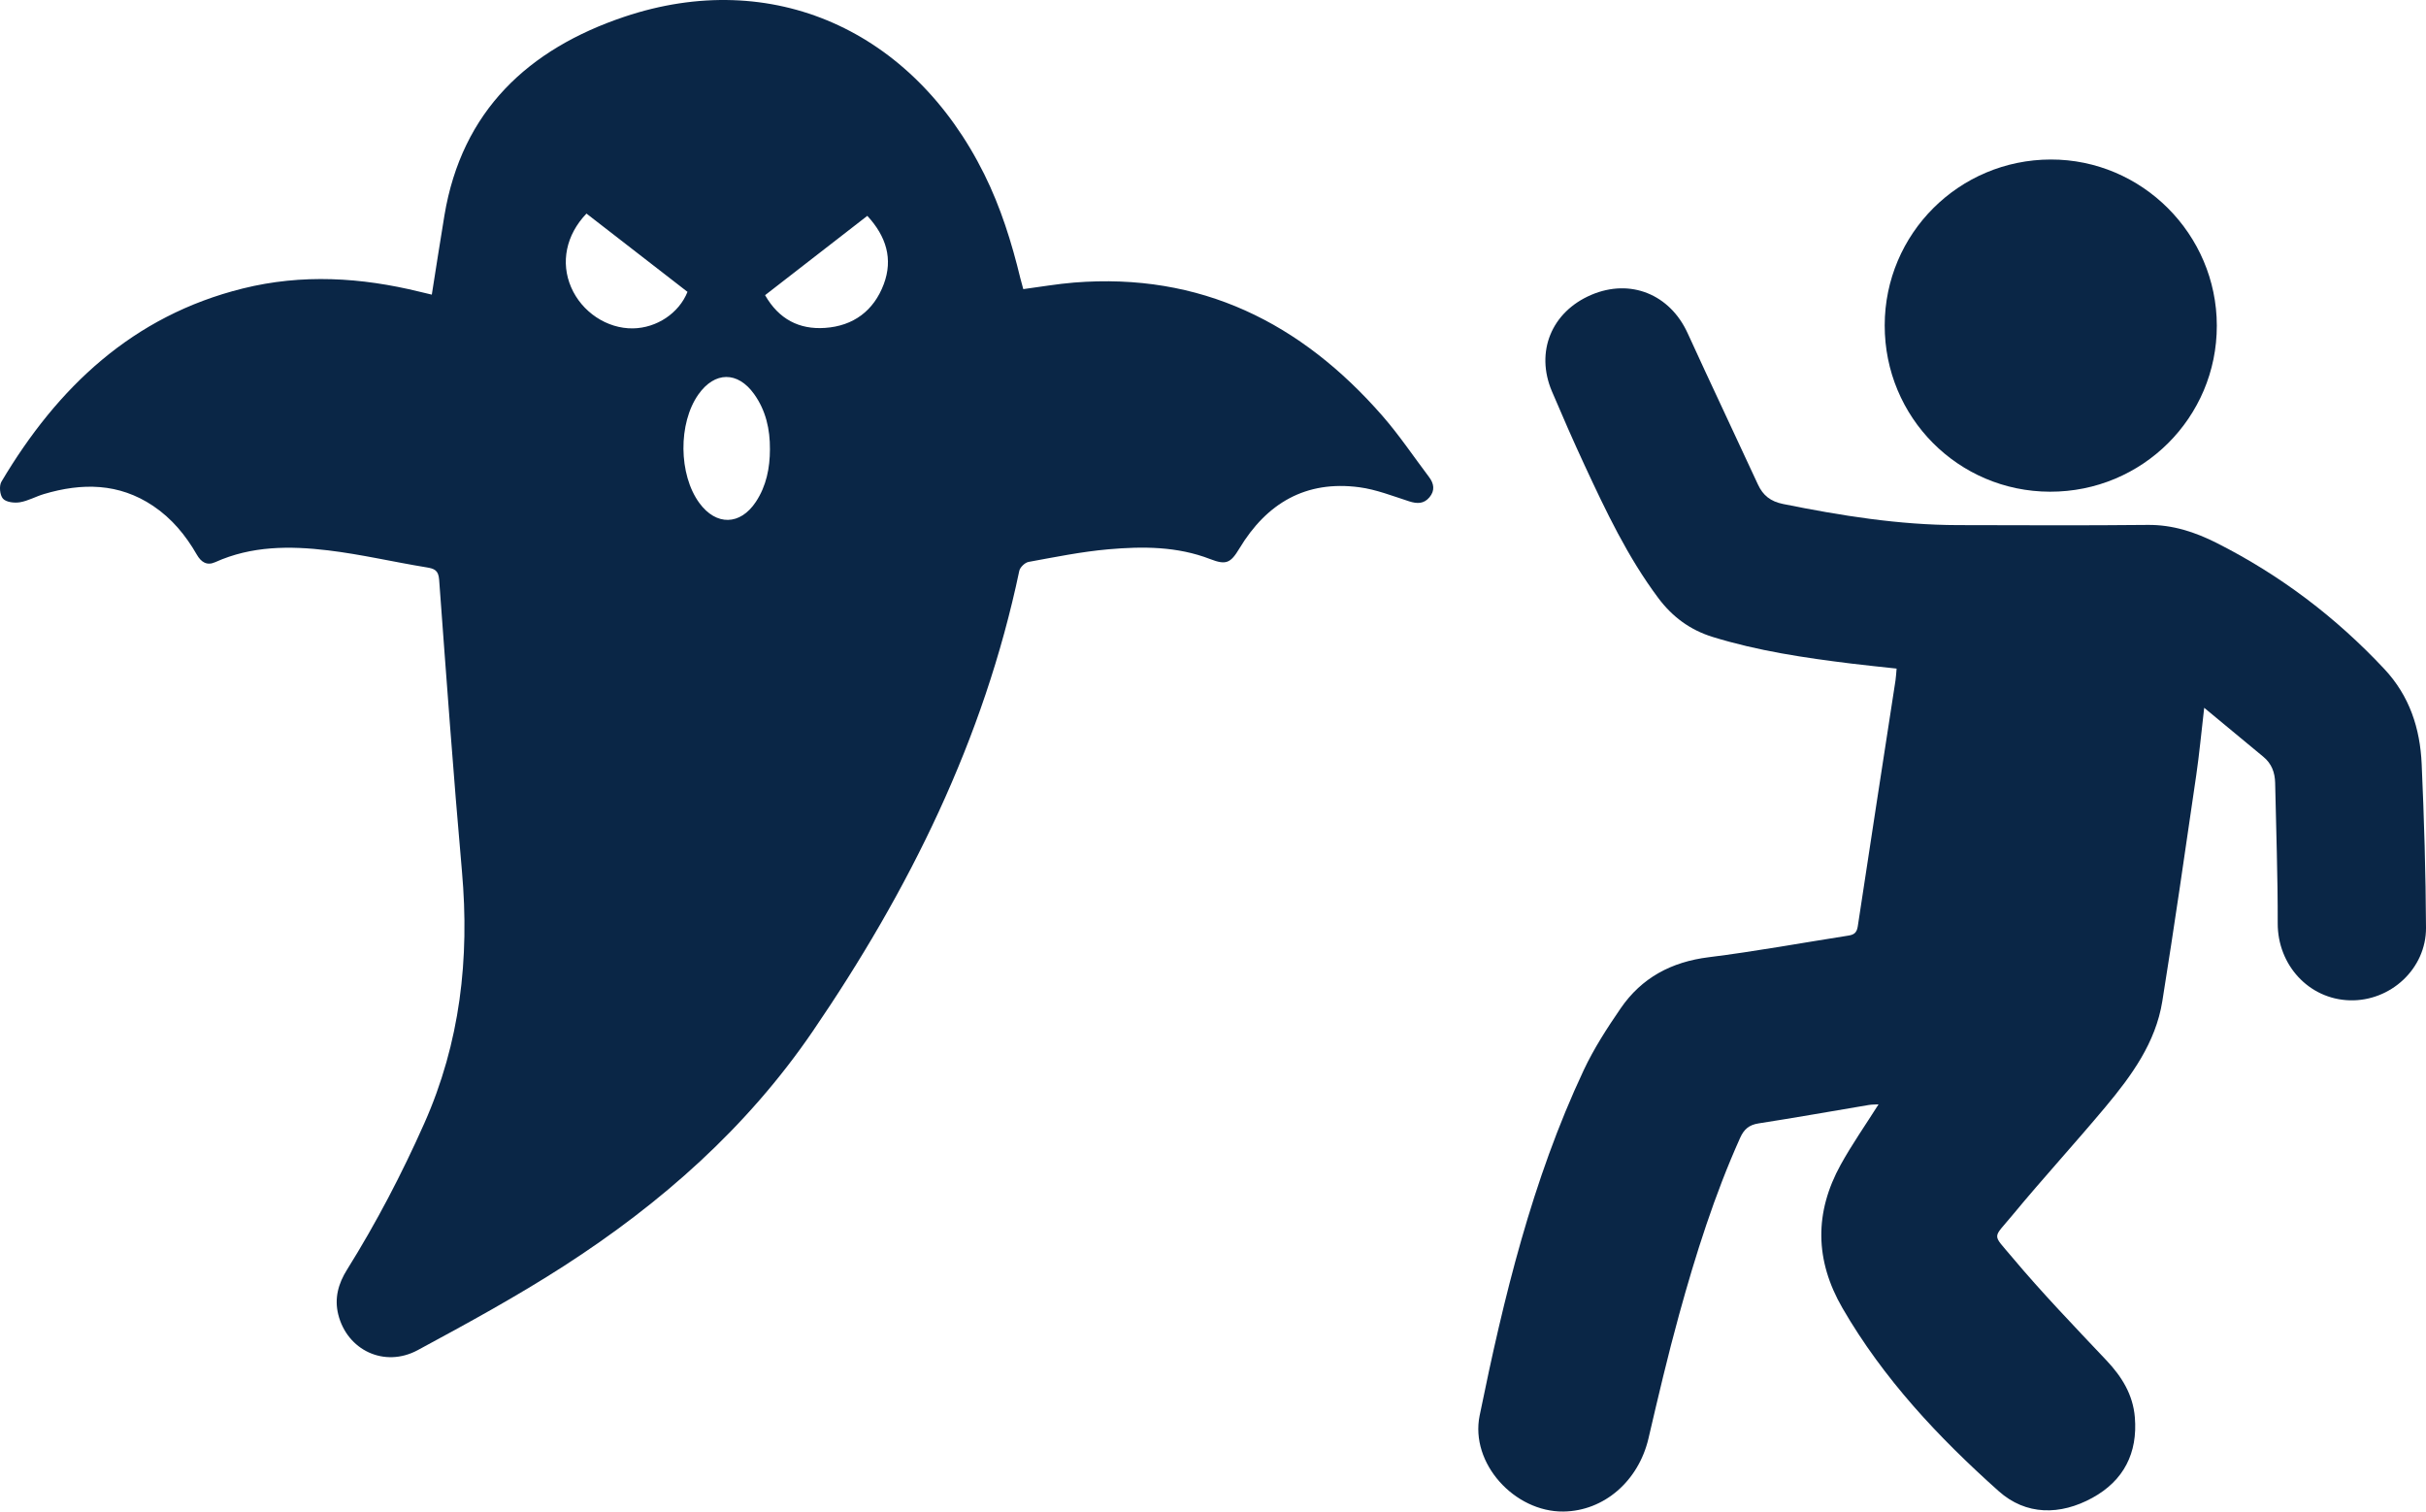
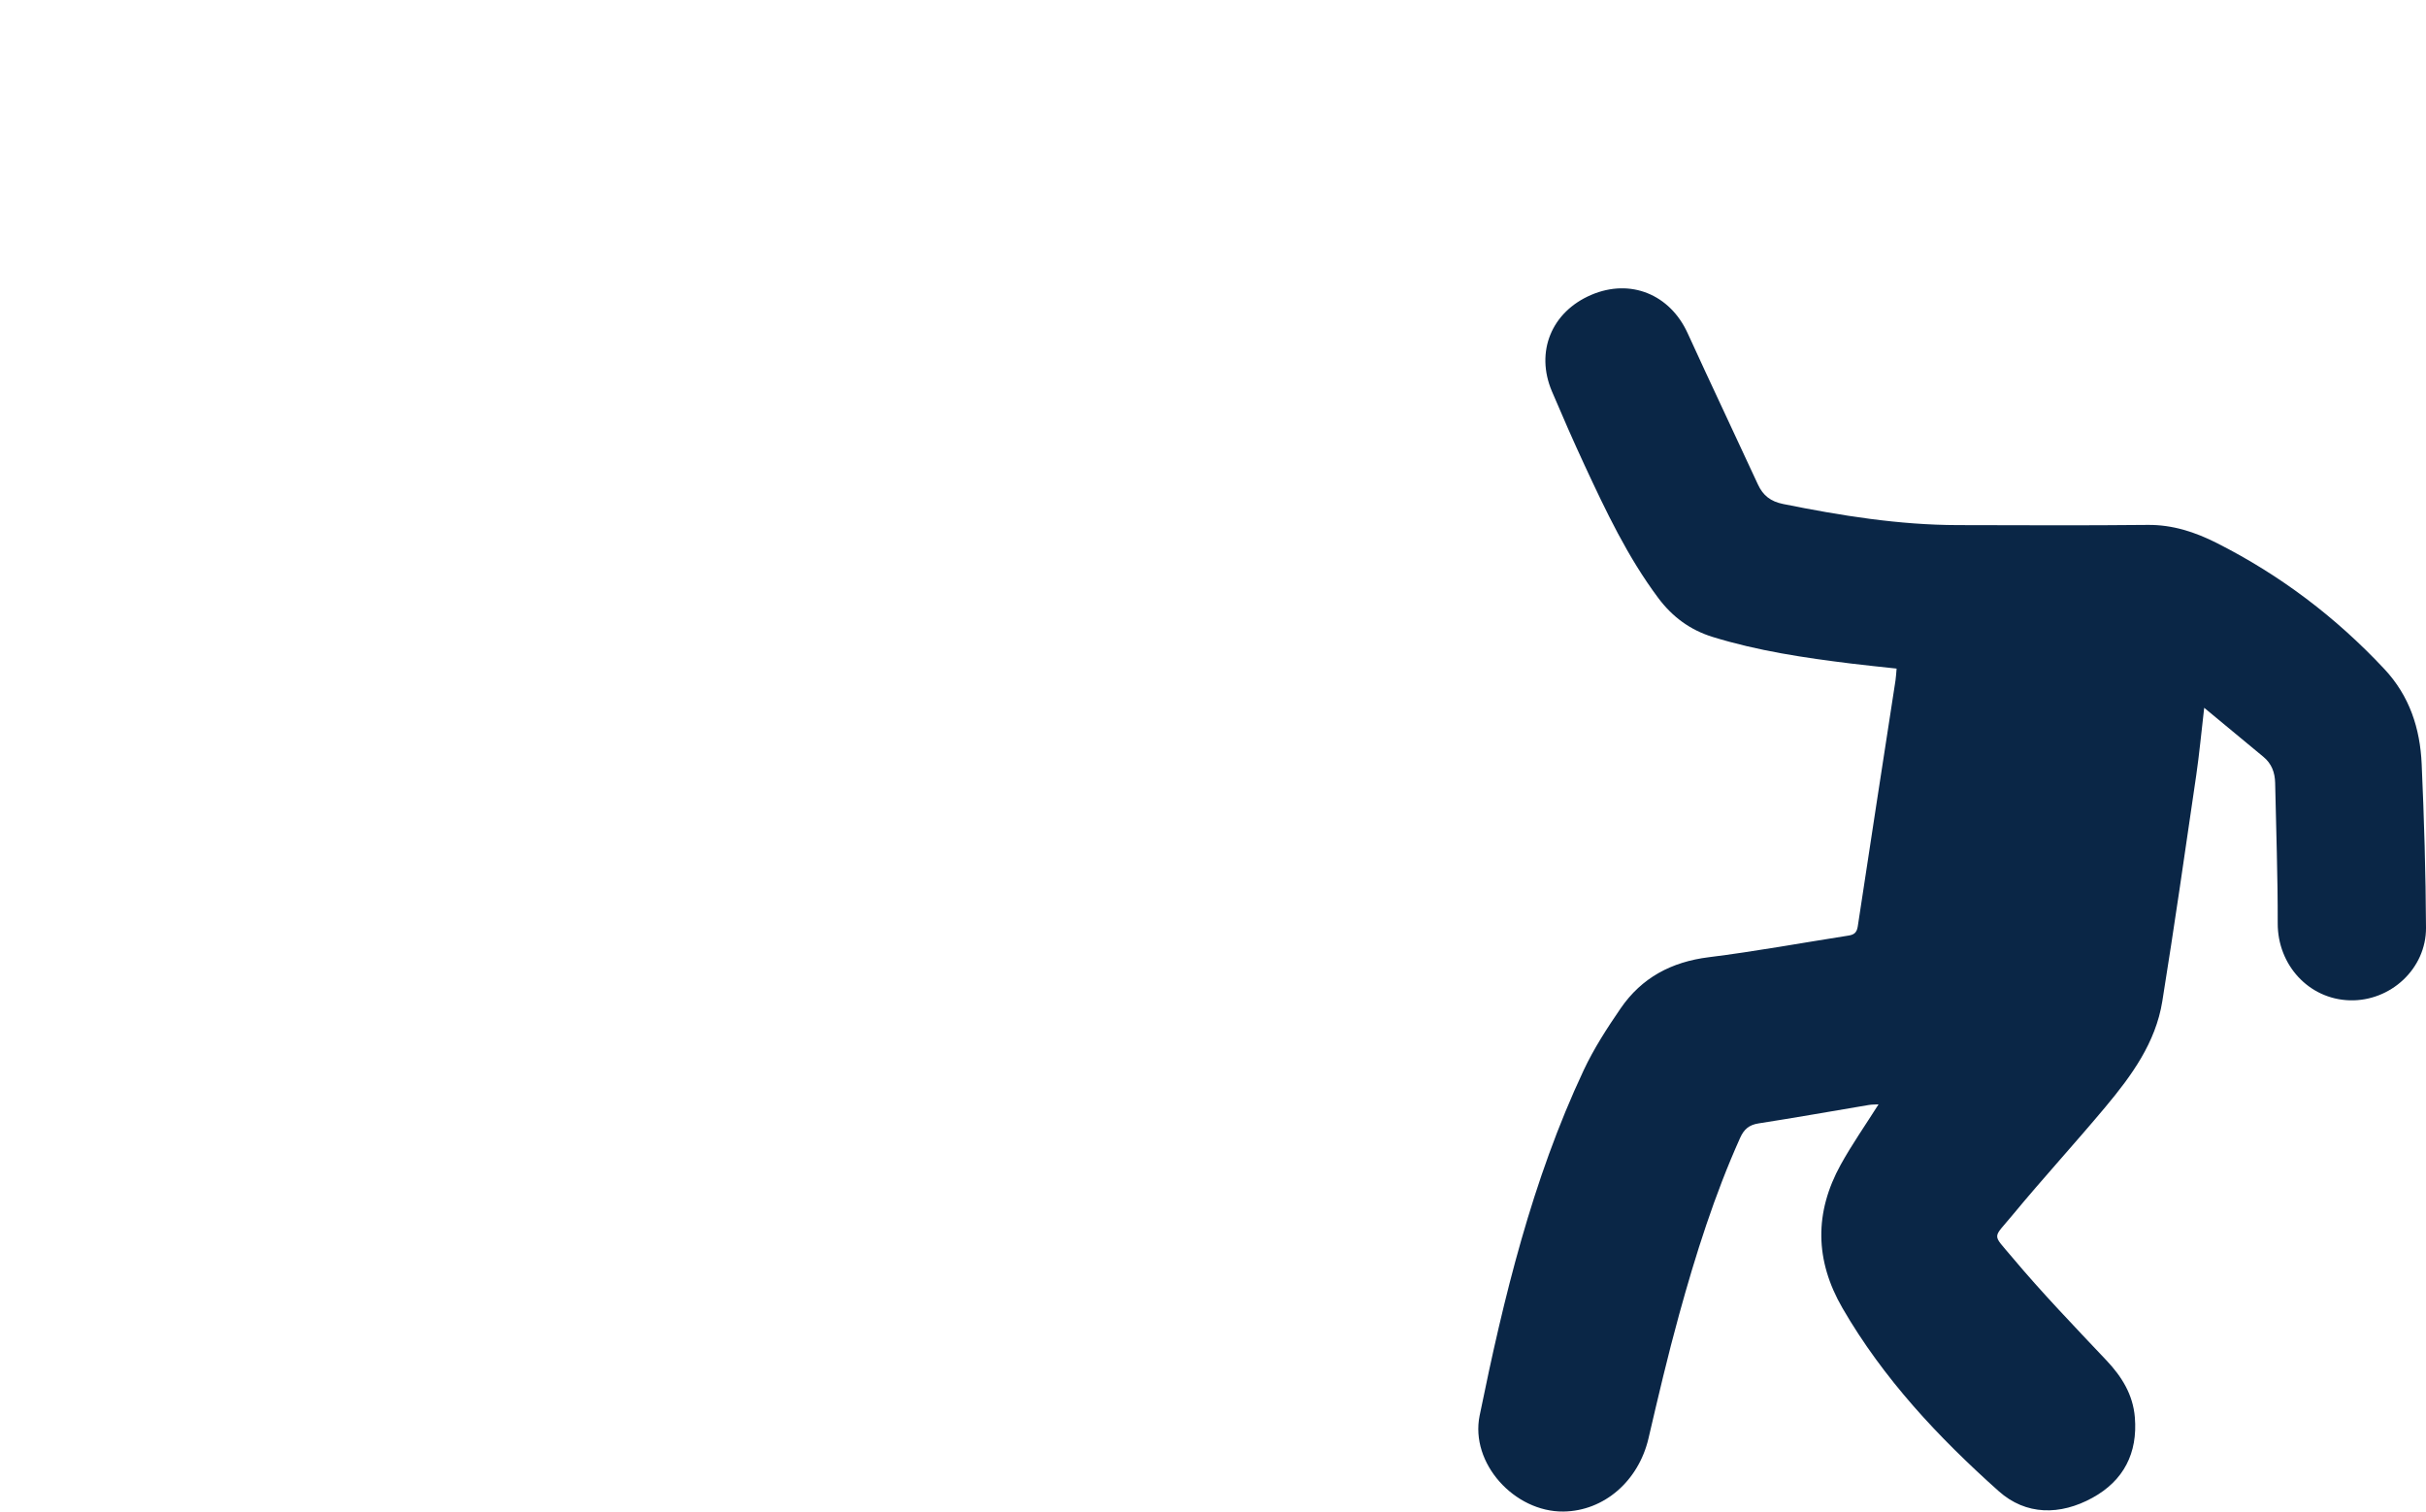
<svg xmlns="http://www.w3.org/2000/svg" id="Layer_2" viewBox="0 0 385 239.859">
  <defs>
    <style>
      .cls-1 {
        fill: #0a2646;
      }
    </style>
  </defs>
  <g id="Layer_1-2" data-name="Layer_1">
    <g>
-       <path class="cls-1" d="M68.527,46.754c.675-4.246,1.311-8.411,2.002-12.566,2.764-16.614,13.335-26.413,28.546-31.524,23.449-7.879,45.765,2.097,57.124,24.977,2.619,5.277,4.355,10.84,5.733,16.537.131.539.289,1.072.461,1.703,2.726-.359,5.376-.827,8.047-1.042,20.065-1.614,36.039,6.351,48.974,21.182,2.656,3.045,4.92,6.432,7.363,9.663.801,1.059.98,2.152.071,3.233-.887,1.056-1.953,1.042-3.21.639-2.614-.838-5.226-1.878-7.918-2.236-8.49-1.129-14.706,2.533-19.03,9.714-1.412,2.344-2.121,2.656-4.638,1.683-5.246-2.03-10.719-2.03-16.164-1.549-4.246.374-8.453,1.232-12.655,1.999-.576.105-1.358.855-1.477,1.426-5.612,26.758-17.484,50.682-32.801,73.093-10.445,15.283-24.016,27.248-39.423,37.184-7.503,4.838-15.373,9.134-23.238,13.377-5.287,2.852-11.215.003-12.618-5.67-.633-2.559.011-4.881,1.383-7.077,4.656-7.454,8.71-15.216,12.281-23.255,5.68-12.787,7.199-26.111,5.973-39.94-1.367-15.42-2.482-30.863-3.622-46.302-.111-1.508-.739-1.766-2.018-1.974-5.212-.848-10.373-2.067-15.608-2.694-6.061-.726-12.146-.73-17.916,1.875-1.306.589-2.225.006-2.917-1.199-1.757-3.062-3.968-5.74-6.93-7.728-5.444-3.652-11.296-3.677-17.329-1.884-1.291.384-2.51,1.086-3.819,1.305-.874.146-2.176-.008-2.683-.571-.498-.553-.638-2.033-.244-2.696,8.917-15.009,20.852-26.324,38.308-30.659,9.387-2.332,18.756-1.768,28.075.521.64.157,1.283.305,1.916.456ZM122.187,71.289c.022-3.169-.647-6.156-2.517-8.764-2.608-3.638-6.251-3.59-8.834.064-3.229,4.568-3.156,12.732.154,17.236,2.668,3.63,6.477,3.568,8.963-.19,1.668-2.521,2.228-5.367,2.234-8.347ZM93.073,33.891c-3.258,3.387-4.126,7.777-2.44,11.686,1.699,3.94,5.697,6.597,9.825,6.532,3.755-.06,7.291-2.404,8.646-5.794-5.306-4.112-10.631-8.239-16.031-12.423ZM137.642,34.251c-5.506,4.271-10.863,8.428-16.226,12.588,2.191,3.829,5.423,5.473,9.512,5.195,4.511-.307,7.744-2.733,9.321-6.934,1.502-4.0.397-7.599-2.608-10.848Z" />
      <path class="cls-1" d="M349.8,112.319c-.458,3.925-.77,7.326-1.263,10.7-1.749,11.967-3.465,23.939-5.385,35.879-1.055,6.562-4.88,11.804-9.017,16.752-4.839,5.789-9.949,11.352-14.755,17.167-3.179,3.846-3.272,2.851-.109,6.626,4.766,5.687,9.931,11.044,15.029,16.444,2.441,2.586,4.198,5.425,4.495,9.015.471,5.677-1.763,10.049-6.734,12.78-5.107,2.805-10.542,2.807-14.87-1.055-9.554-8.524-18.299-17.835-24.79-29.043-4.398-7.594-4.477-15.188-.269-22.793,1.786-3.228,3.917-6.266,5.989-9.546-.522.032-1.047.016-1.555.101-5.825.976-11.641,2.016-17.477,2.92-1.519.235-2.319.924-2.935,2.296-4.067,9.058-7.049,18.492-9.68,28.035-1.792,6.502-3.33,13.076-4.861,19.646-1.575,6.758-7.047,11.541-13.508,11.615-7.738.088-14.837-7.64-13.29-15.228,3.822-18.751,8.32-37.346,16.504-54.786,1.615-3.441,3.715-6.688,5.873-9.832,3.338-4.864,8.061-7.379,13.979-8.114,7.422-.921,14.789-2.281,22.182-3.435.884-.138,1.319-.467,1.47-1.463,1.964-13.019,3.987-26.029,5.989-39.041.085-.552.106-1.114.174-1.864-2.429-.267-4.81-.502-7.184-.794-7.43-.915-14.822-2.007-22.008-4.227-3.592-1.11-6.402-3.2-8.626-6.173-4.855-6.49-8.304-13.762-11.694-21.061-1.8-3.875-3.512-7.793-5.184-11.726-2.677-6.294-.063-12.638,6.249-15.326,6.202-2.64,12.466-.088,15.283,6.083,3.665,8.028,7.457,15.998,11.156,24.011.816,1.767,2.037,2.7,4,3.096,9.175,1.851,18.386,3.333,27.776,3.35,10.026.017,20.053.075,30.078-.031,3.974-.042,7.549,1.146,10.981,2.881,10.044,5.077,18.879,11.759,26.581,19.991,4.011,4.287,5.666,9.43,5.918,15.057.387,8.659.645,17.33.688,25.997.032,6.506-5.636,11.698-12.106,11.514-6.513-.186-11.444-5.628-11.428-12.217.018-7.426-.255-14.852-.407-22.278-.034-1.645-.554-3.069-1.874-4.152-3.024-2.485-6.03-4.99-9.385-7.771Z" />
-       <path class="cls-1" d="M325.323,78.026c-14.556-.036-26.244-11.801-26.226-26.4.018-14.542,11.781-26.287,26.353-26.314,14.464-.027,26.335,11.845,26.353,26.356.018,14.601-11.829,26.394-26.48,26.358Z" />
    </g>
  </g>
</svg>